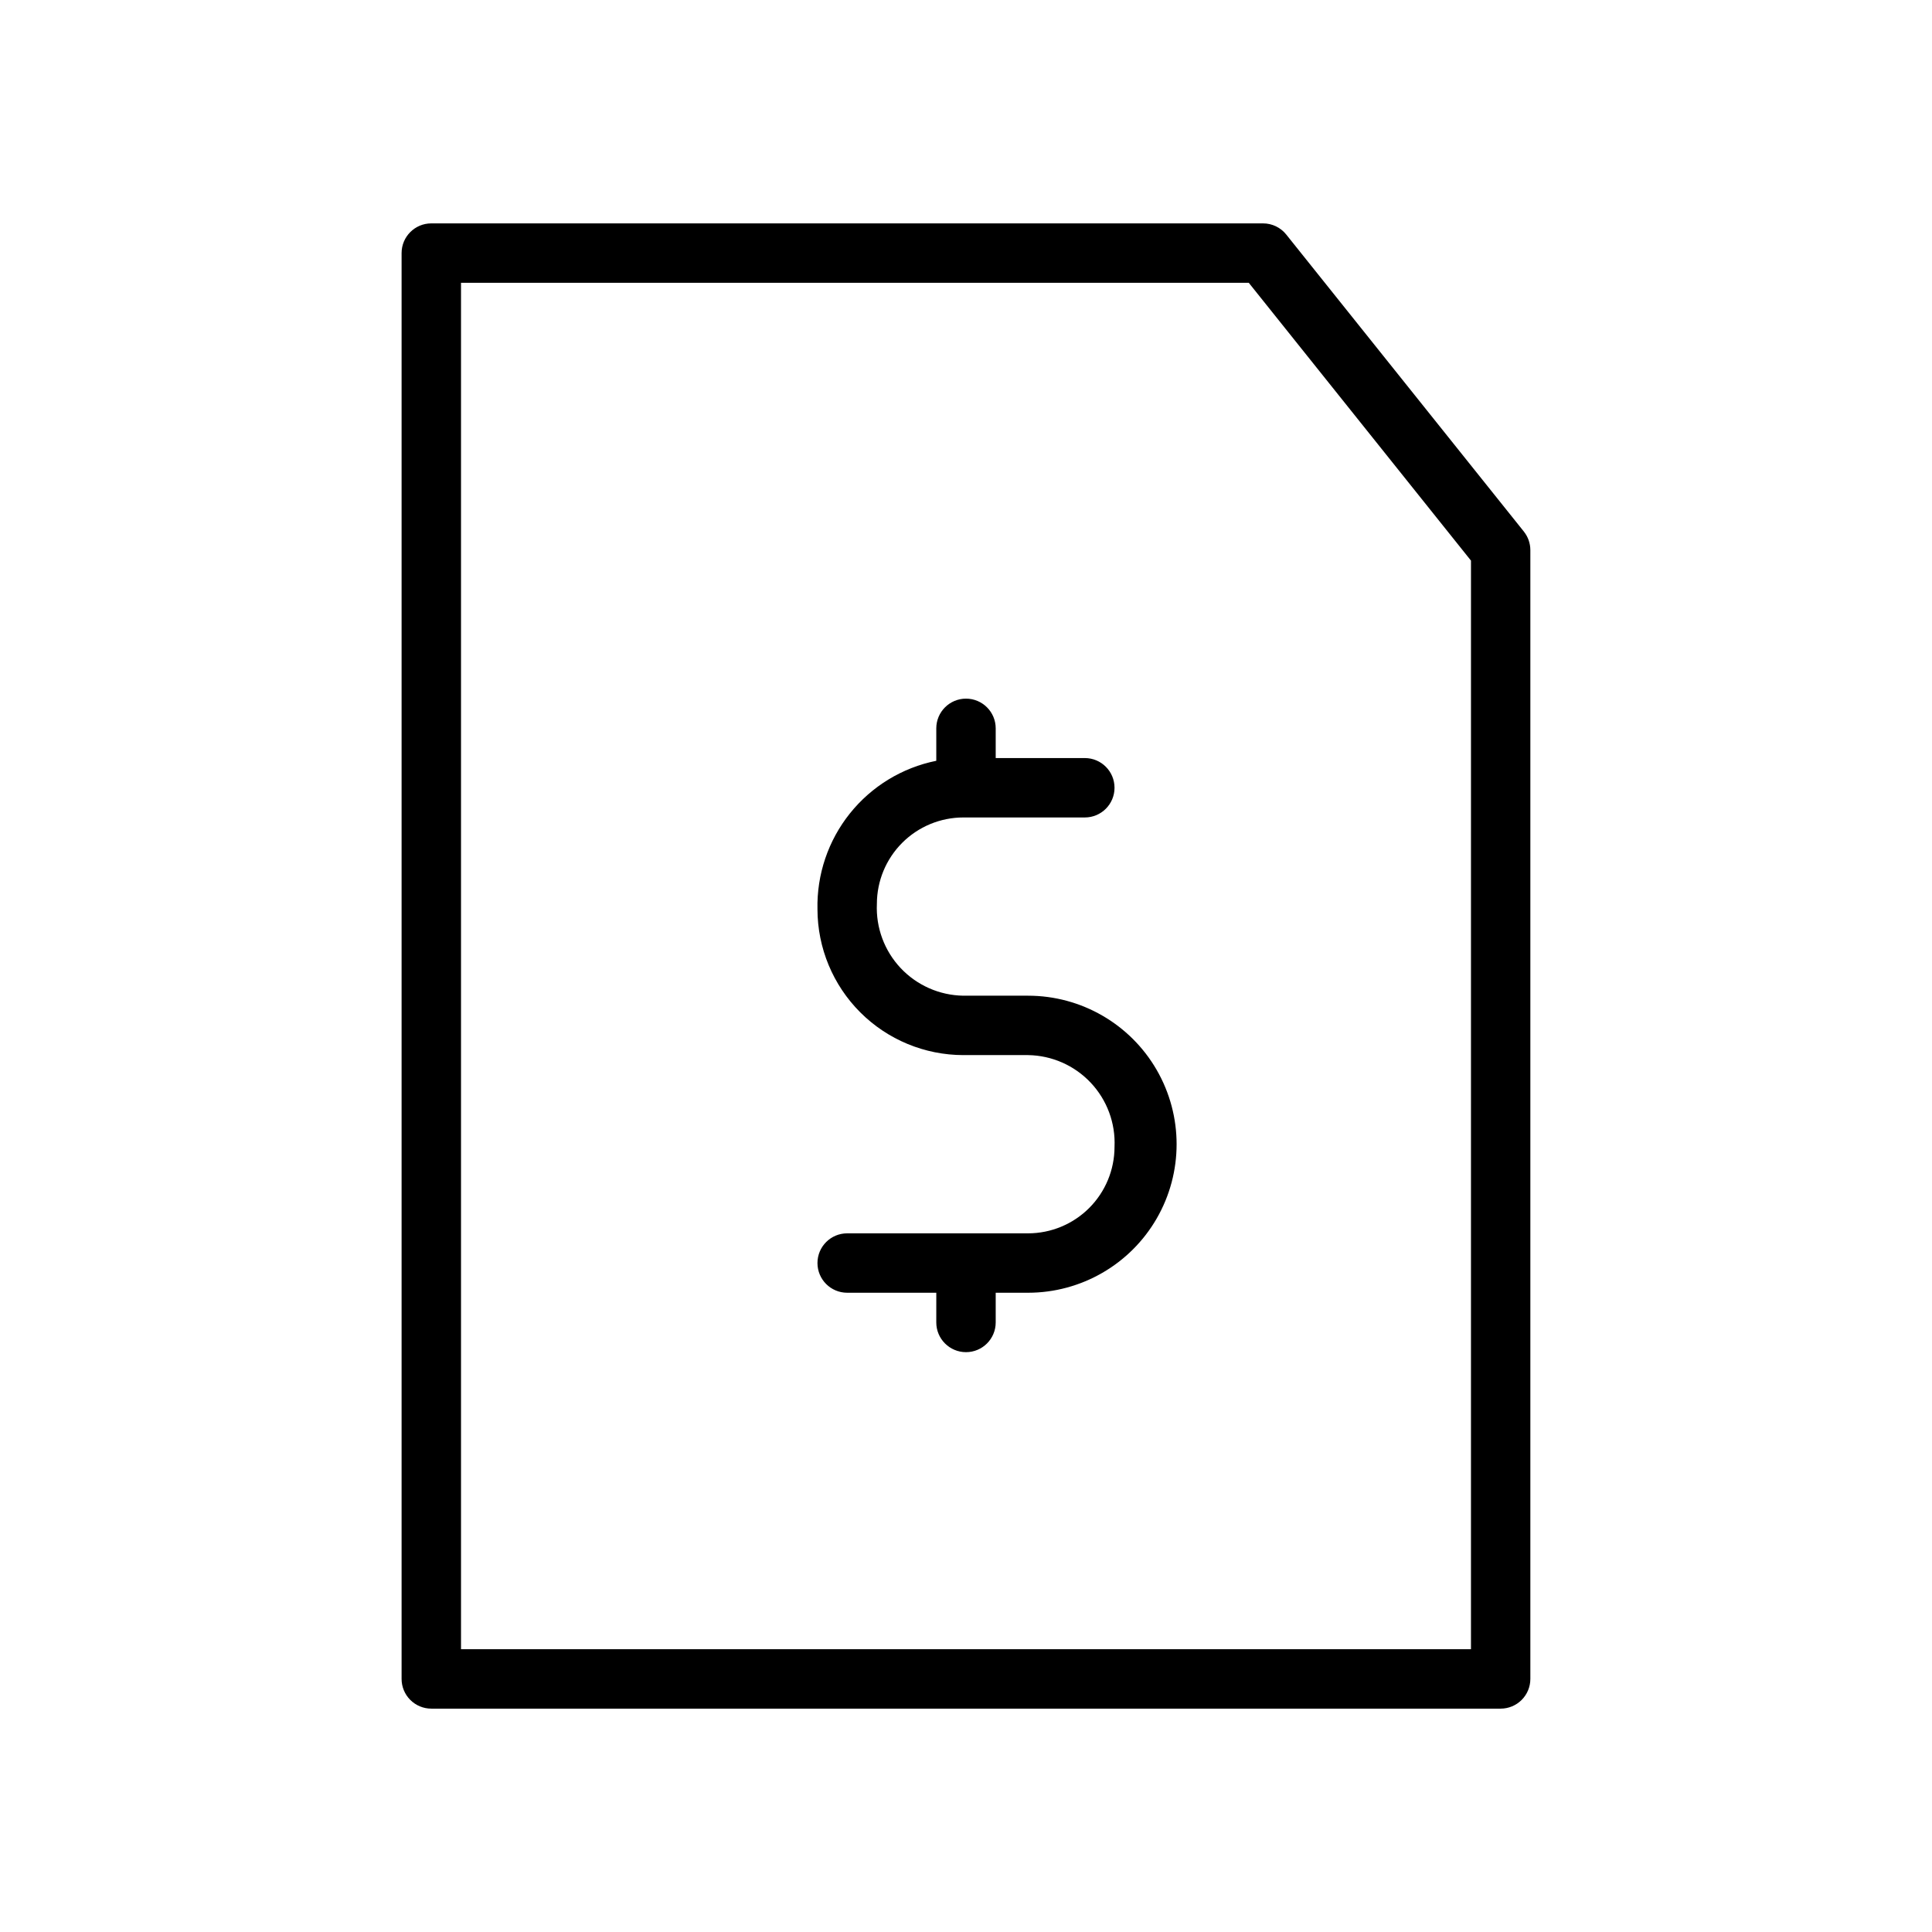
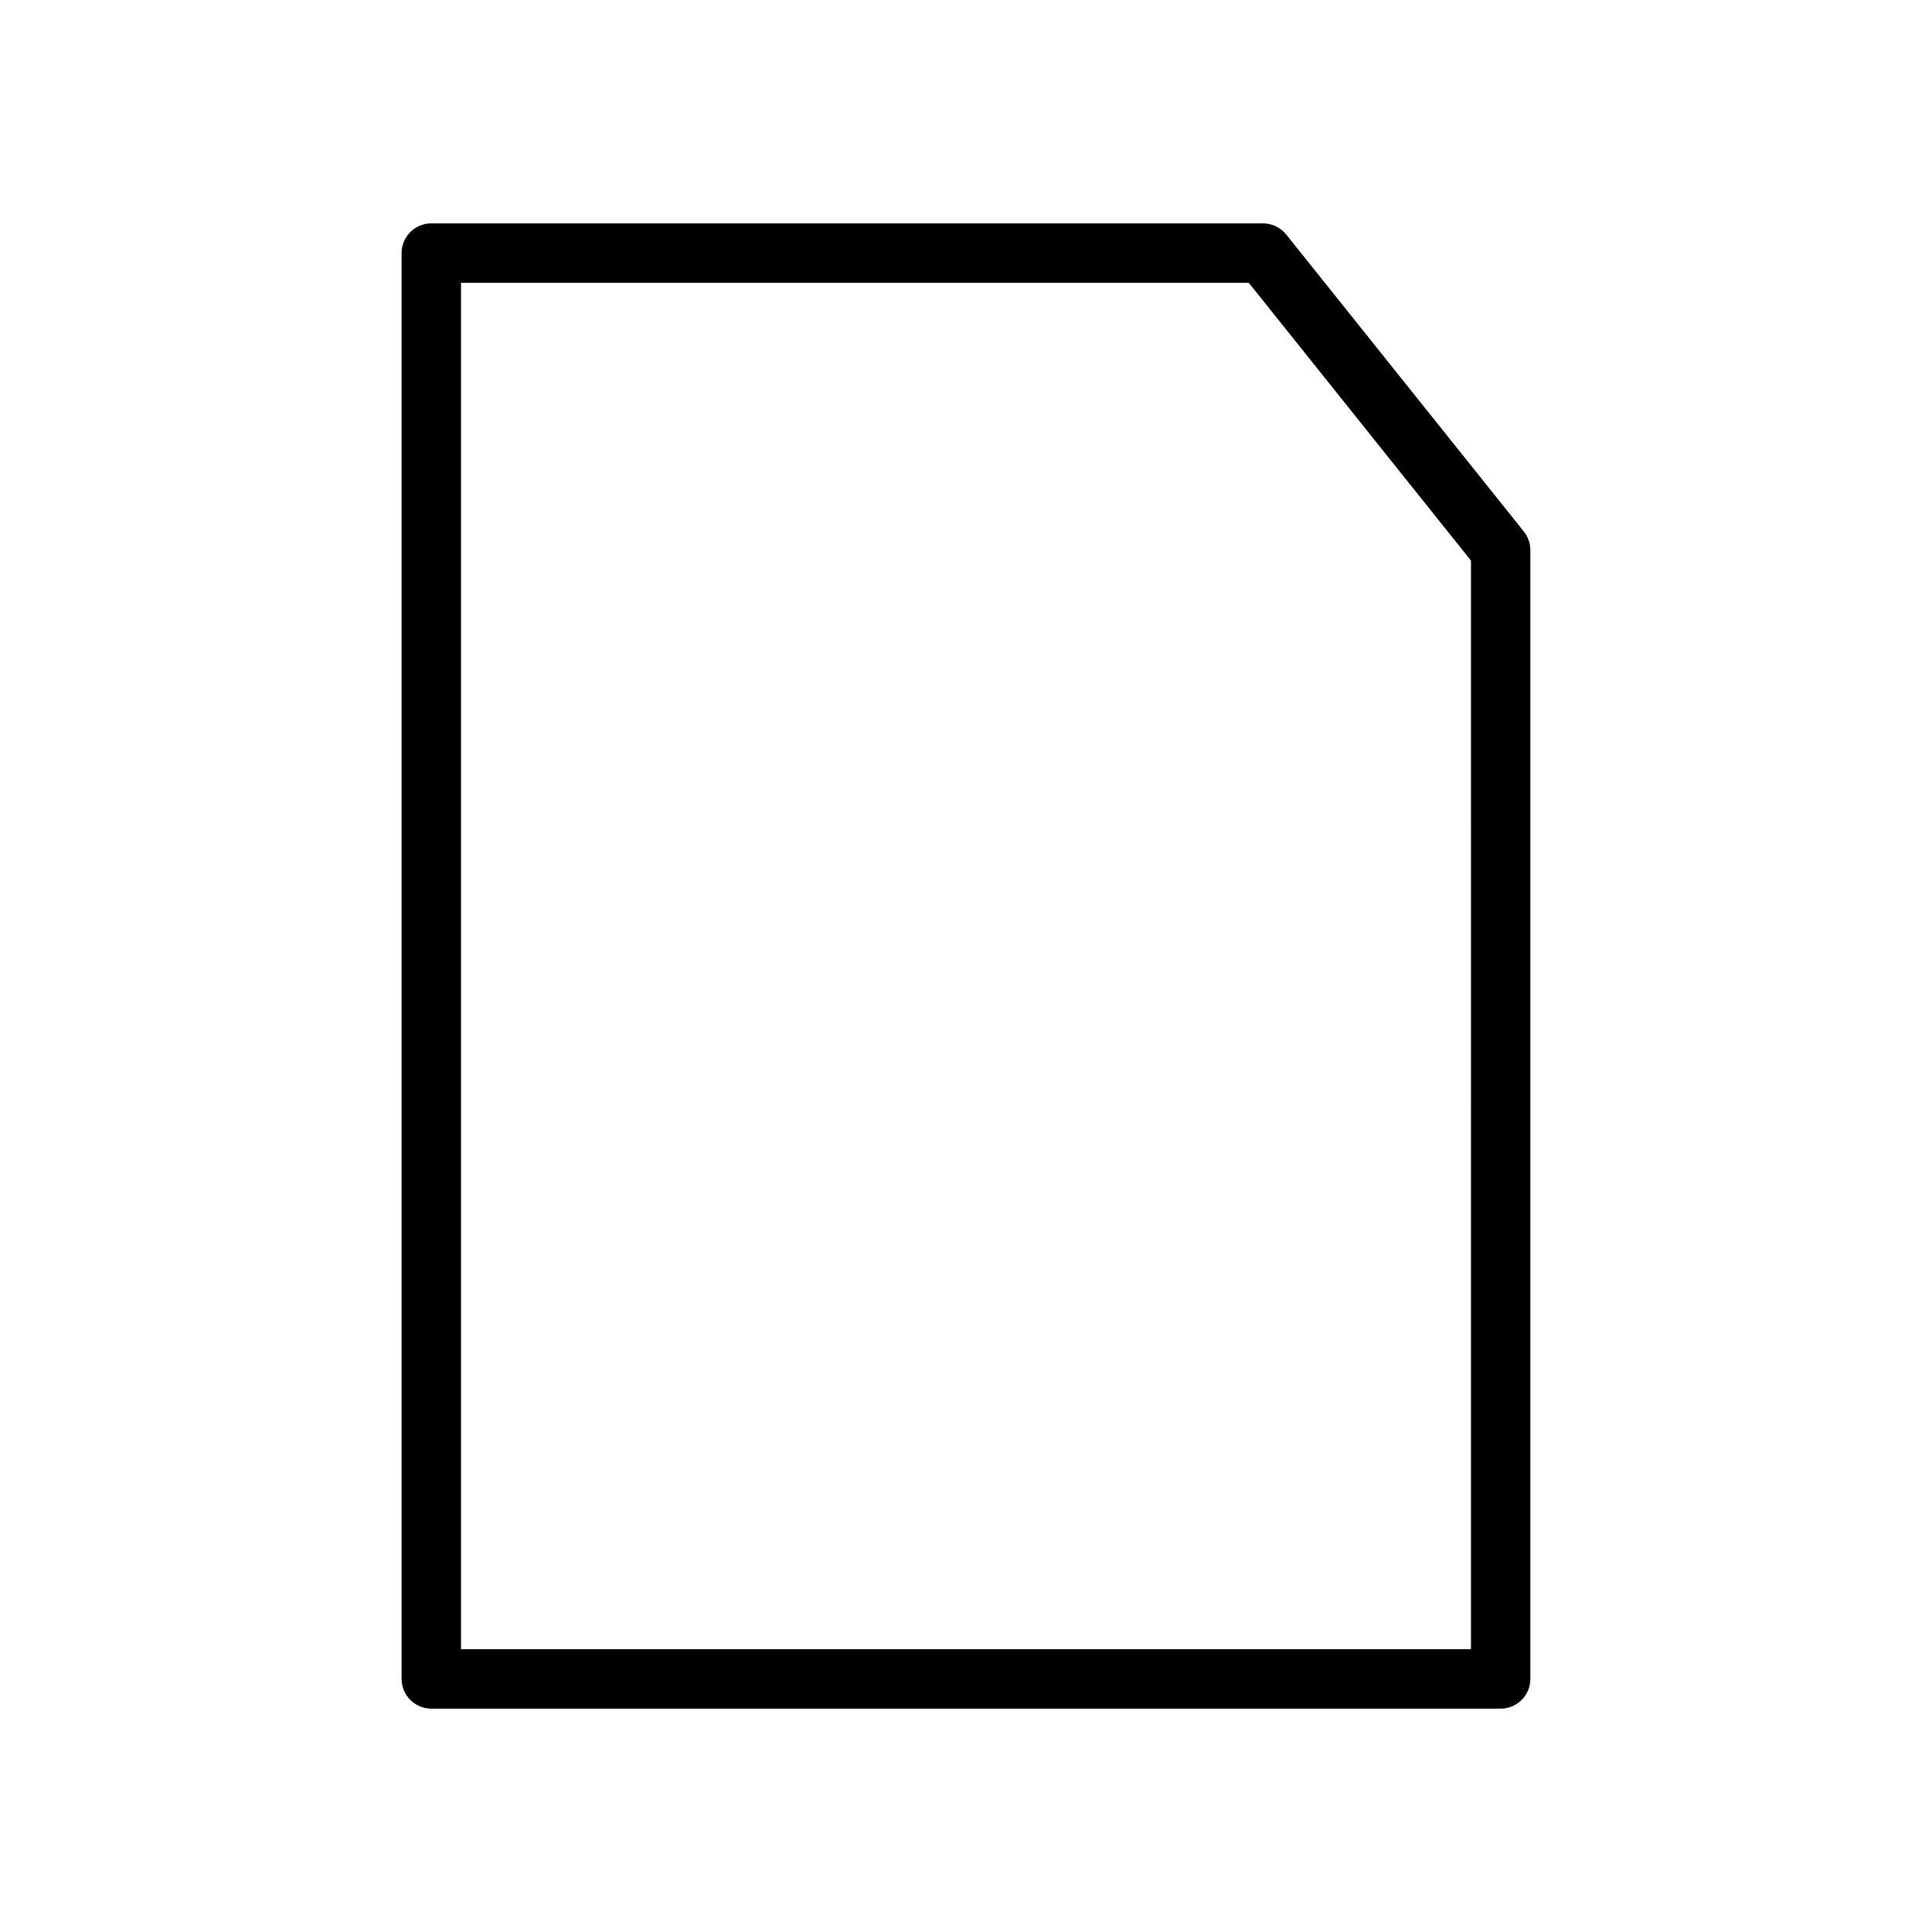
<svg xmlns="http://www.w3.org/2000/svg" fill="#000000" width="800px" height="800px" version="1.1" viewBox="144 144 512 512">
  <g>
    <path d="m547.85 284.88-62.977-78.719v-0.004c-1.496-1.871-3.762-2.961-6.156-2.957h-220.42c-4.348 0-7.871 3.523-7.871 7.871v377.86c0 2.09 0.828 4.09 2.305 5.566 1.477 1.477 3.481 2.309 5.566 2.309h283.39c2.086 0 4.09-0.832 5.566-2.309 1.477-1.477 2.305-3.477 2.305-5.566v-299.14c0-1.785-0.602-3.516-1.715-4.91zm-14.027 296.18h-267.65v-362.11h208.77l58.883 73.621z" />
-     <path d="m416.45 407.87h-17.16c-6.293-0.094-12.285-2.731-16.602-7.312-4.316-4.586-6.59-10.723-6.305-17.012 0.004-6.074 2.418-11.898 6.715-16.195 4.293-4.293 10.117-6.711 16.191-6.715h32.199c4.348 0 7.871-3.523 7.871-7.871s-3.523-7.871-7.871-7.871h-23.617v-7.871c0-4.348-3.523-7.875-7.871-7.875s-7.875 3.527-7.875 7.875v8.598-0.004c-9.035 1.82-17.141 6.758-22.898 13.957-5.758 7.195-8.797 16.191-8.59 25.406 0.02 10.242 4.098 20.062 11.344 27.305 7.242 7.242 17.066 11.316 27.309 11.328h17.16c6.297 0.094 12.289 2.731 16.605 7.316 4.316 4.582 6.59 10.719 6.305 17.008-0.004 6.074-2.418 11.898-6.715 16.195-4.297 4.297-10.121 6.711-16.195 6.715h-47.938c-4.348 0-7.875 3.523-7.875 7.871s3.527 7.871 7.875 7.871h23.617l-0.004 7.871c0 4.348 3.527 7.875 7.875 7.875s7.871-3.527 7.871-7.875v-7.871h8.582-0.004c14.062 0 27.059-7.5 34.09-19.68 7.031-12.176 7.031-27.18 0-39.359-7.031-12.18-20.027-19.68-34.09-19.68z" />
  </g>
</svg>